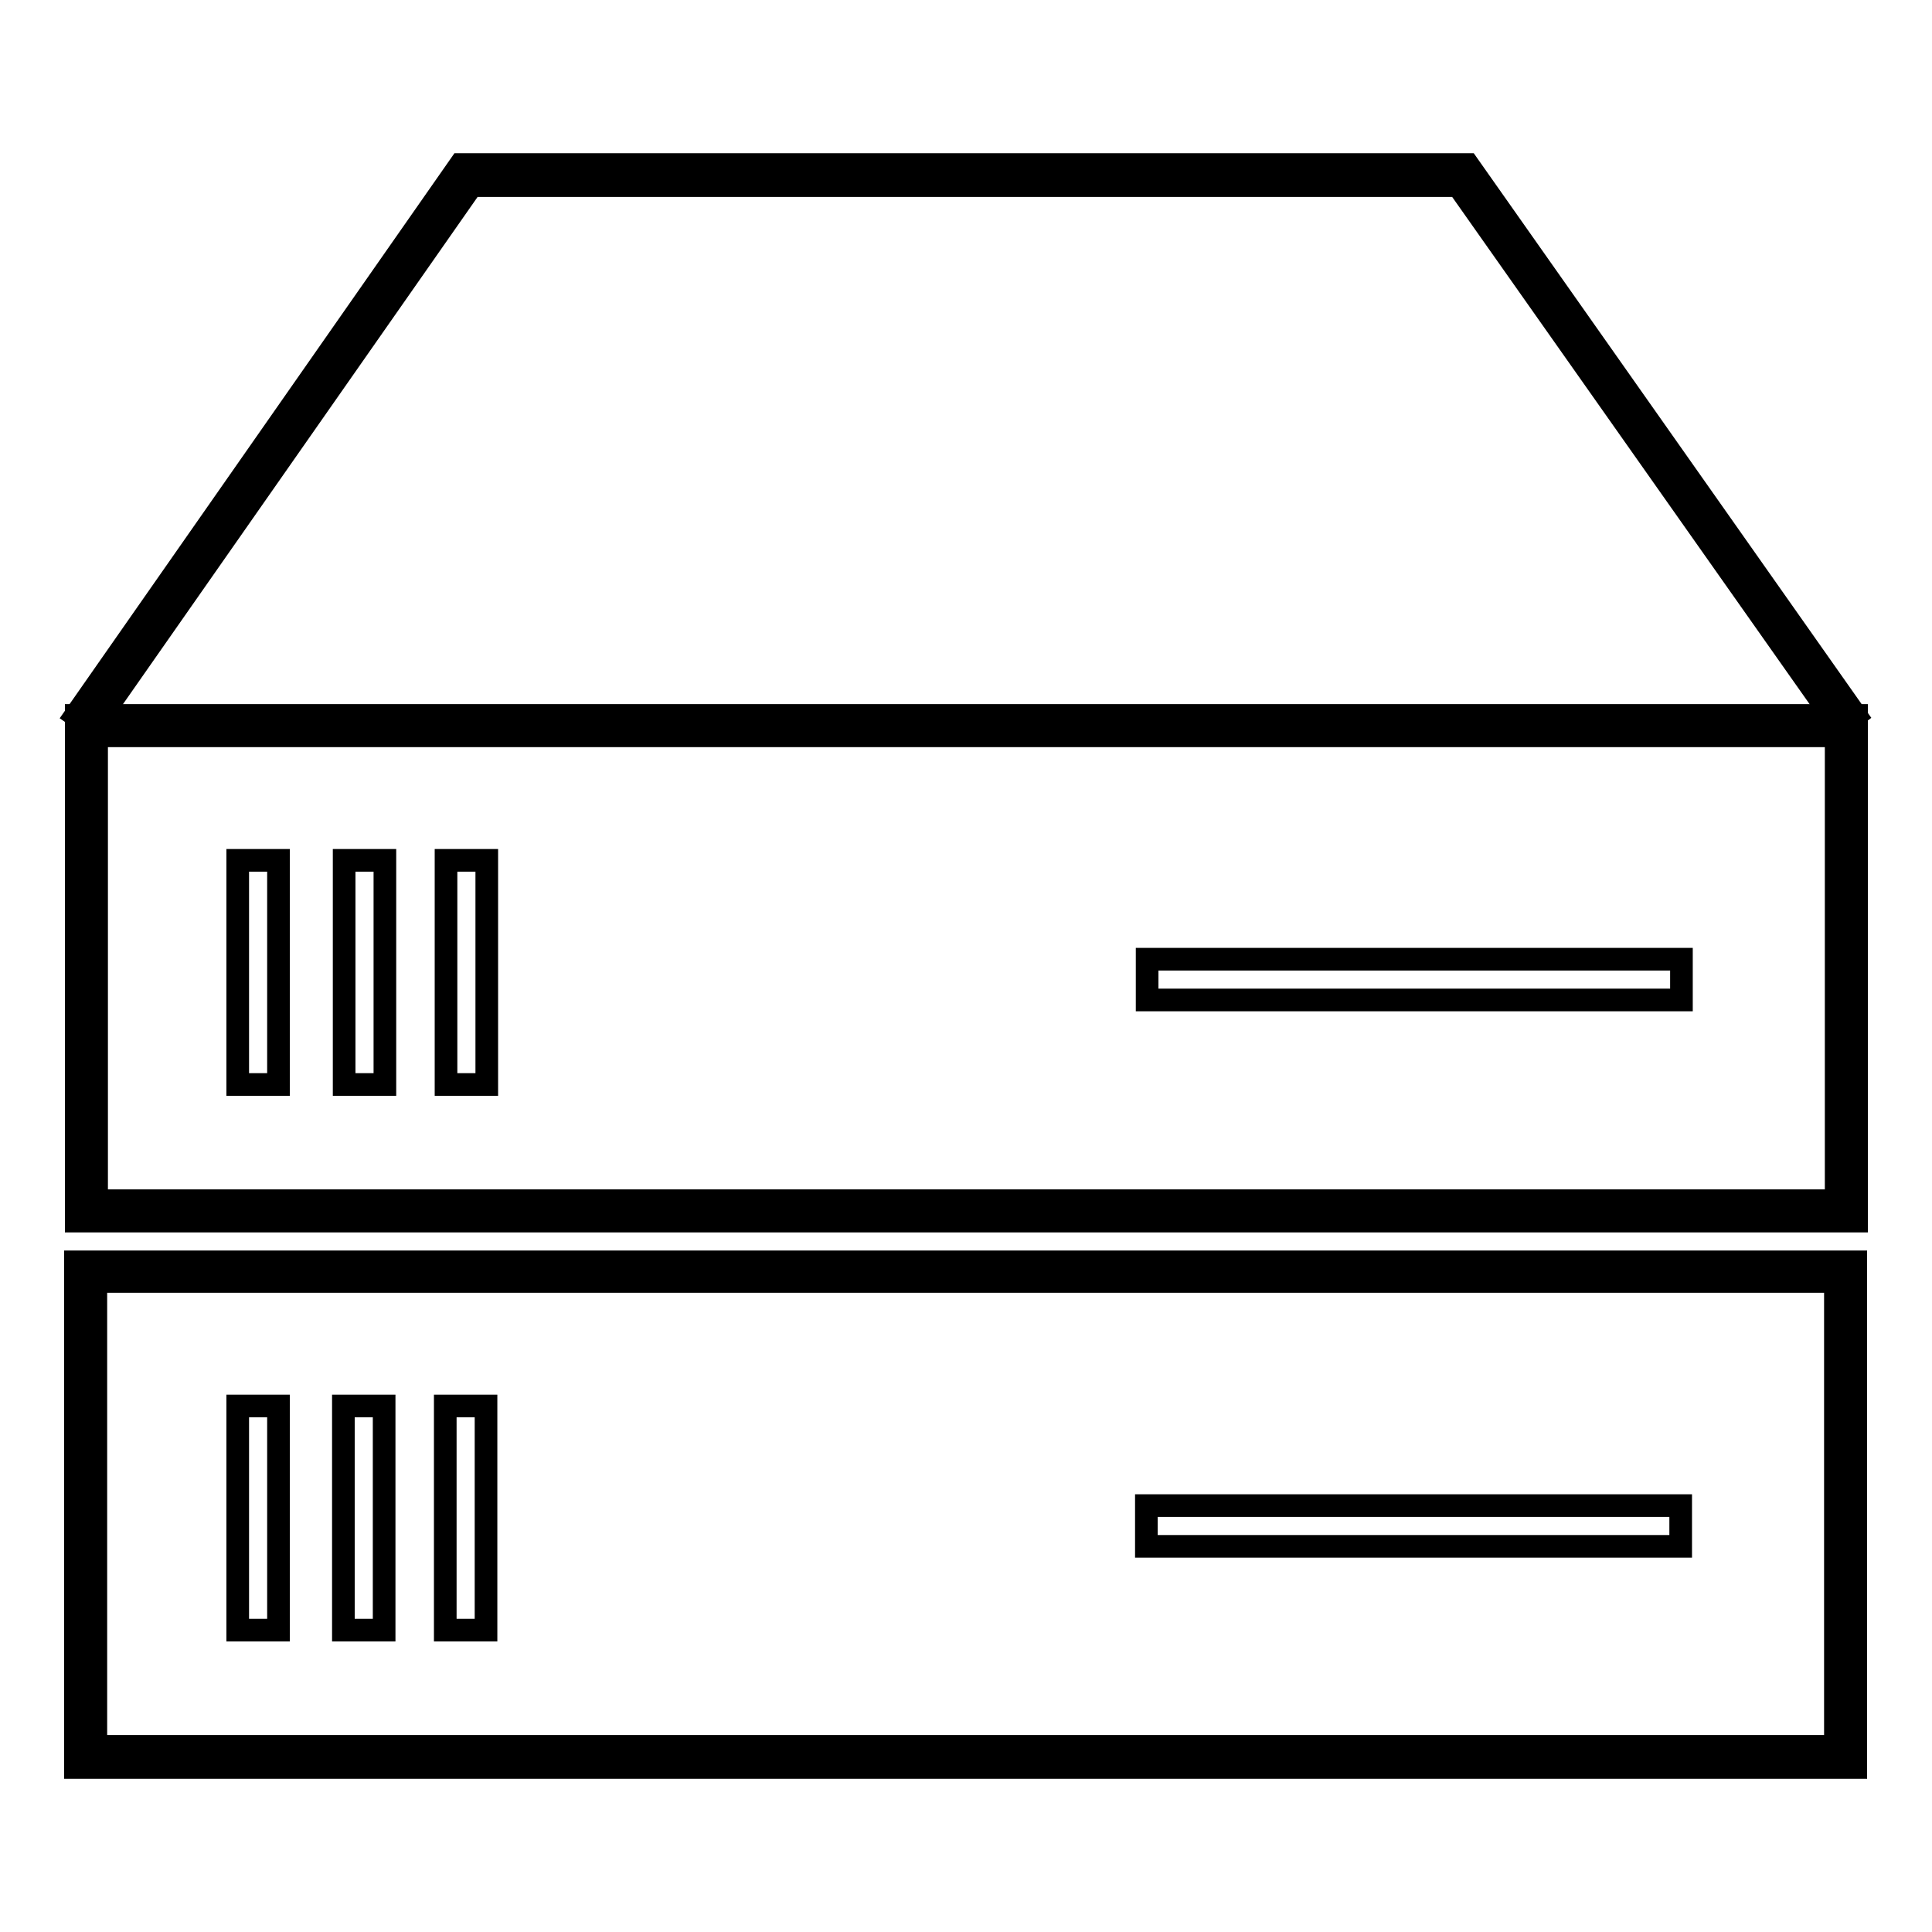
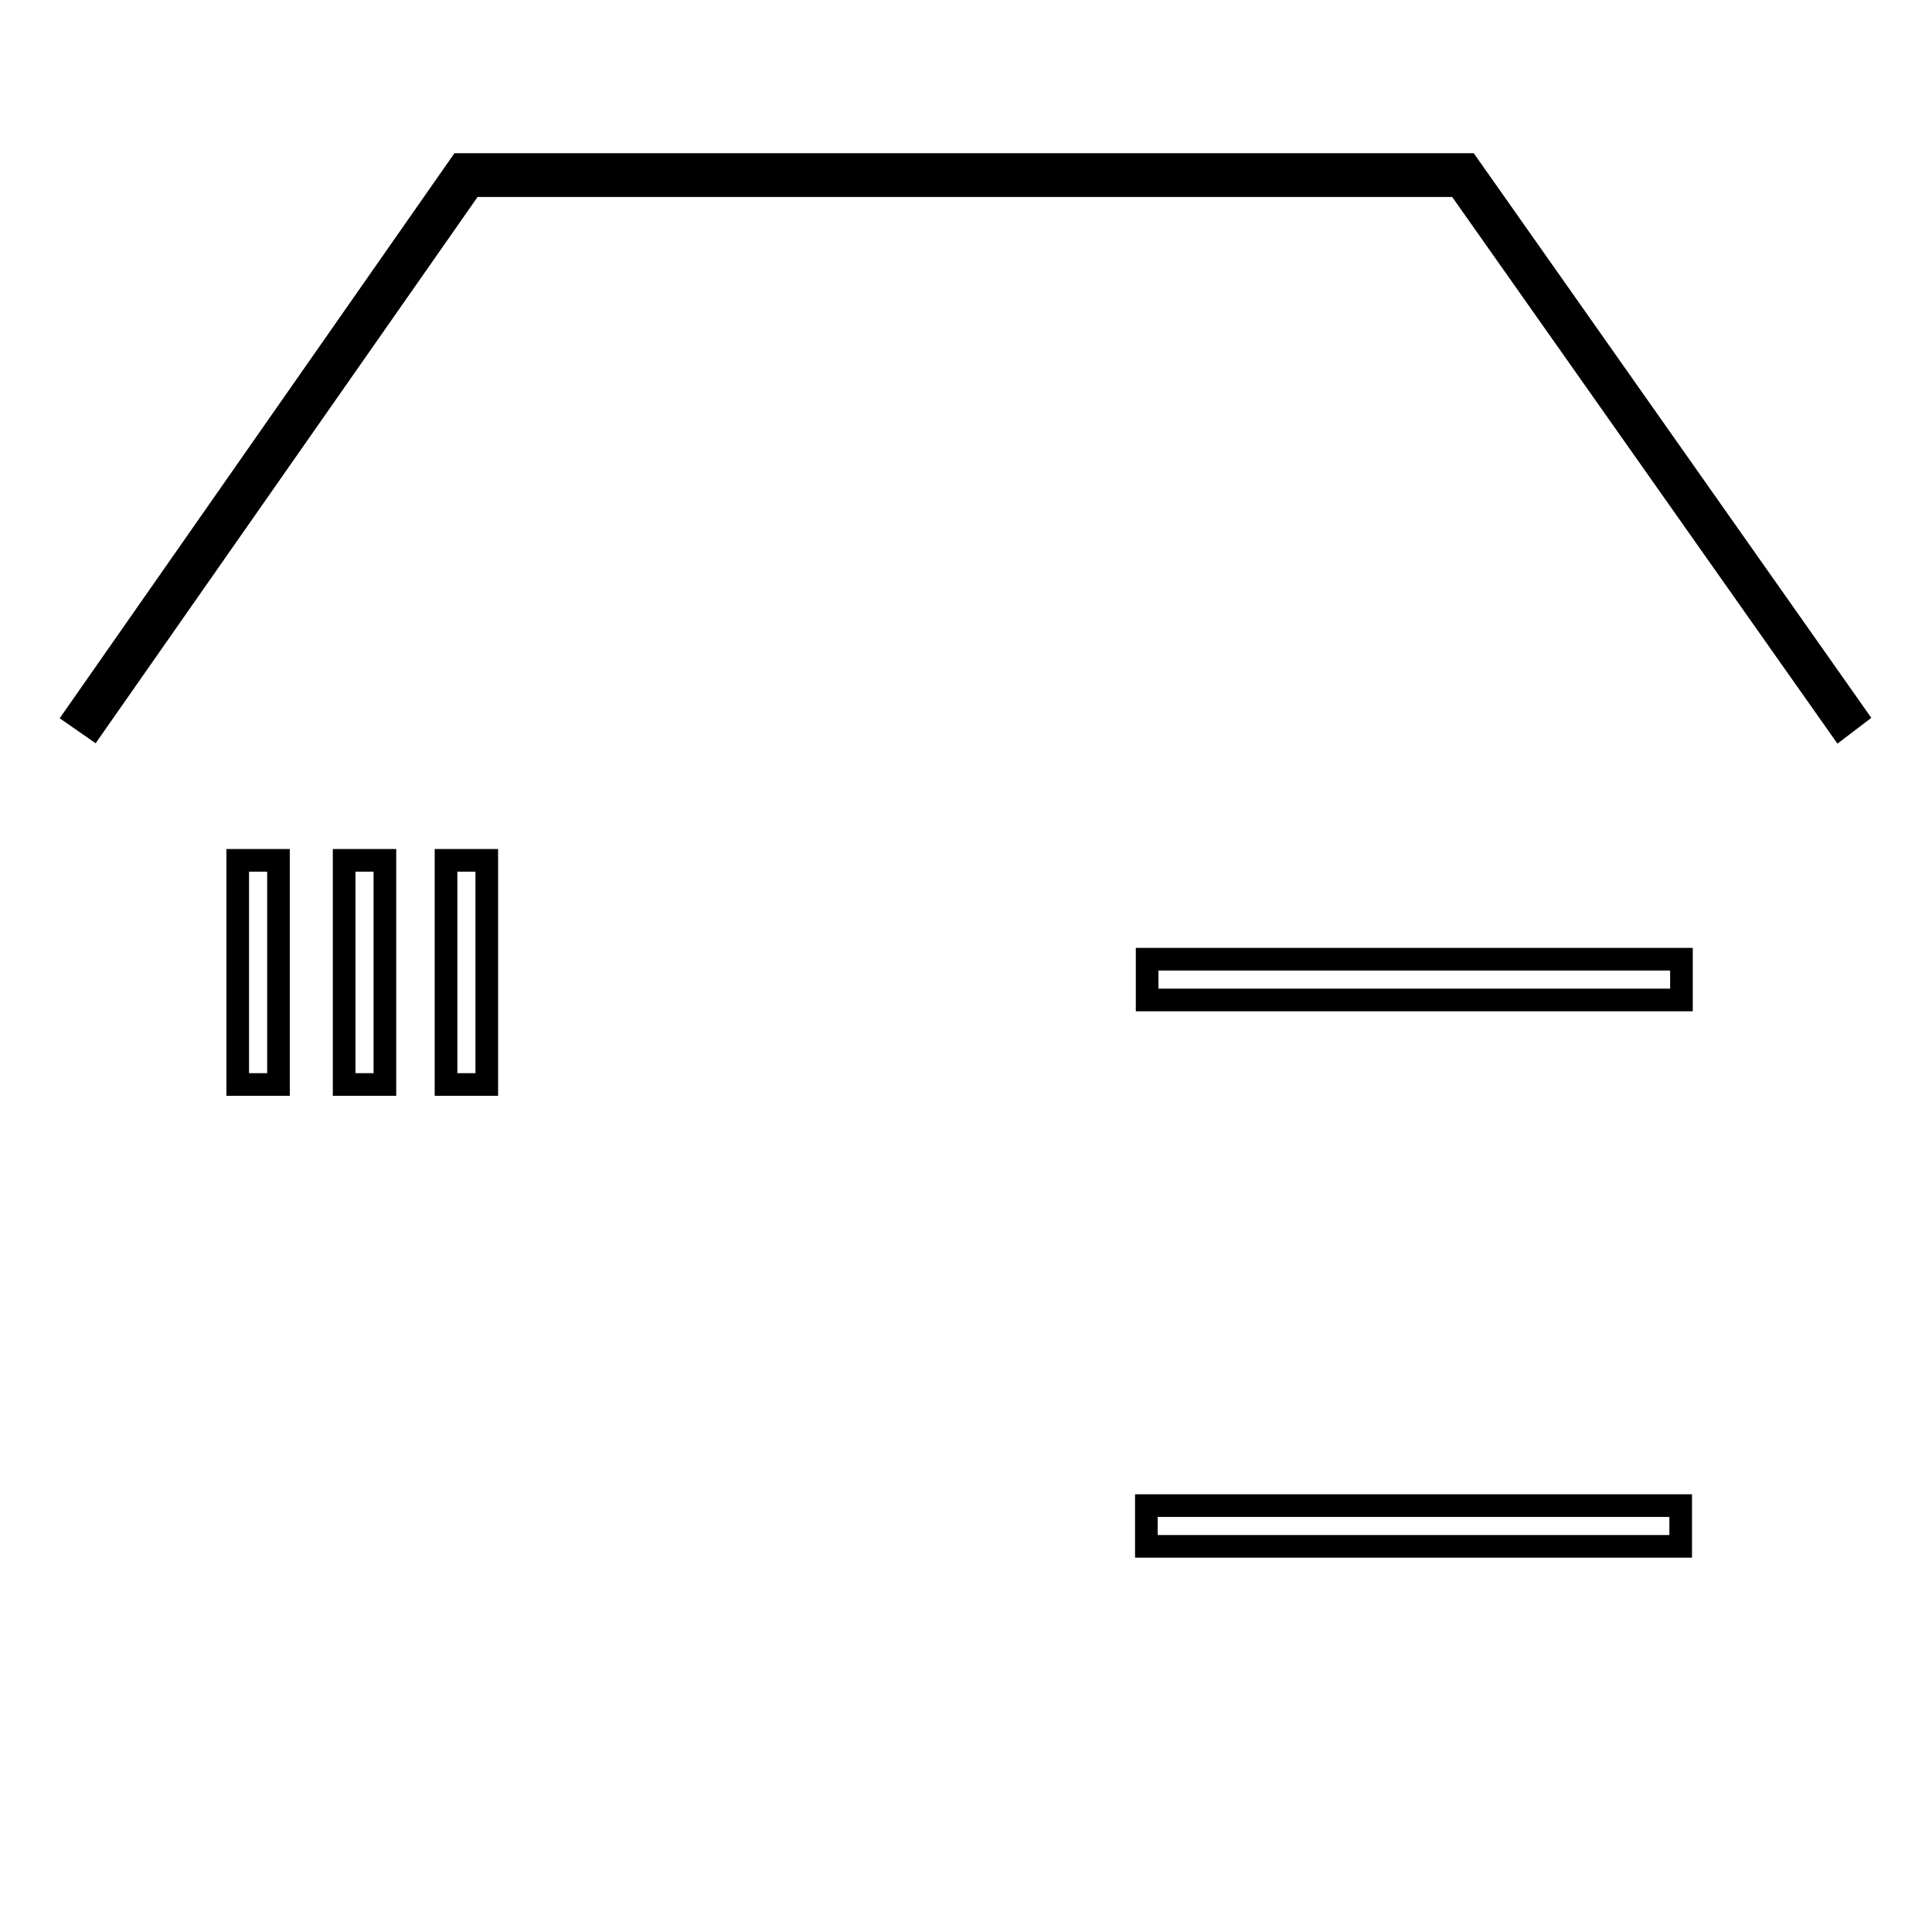
<svg xmlns="http://www.w3.org/2000/svg" version="1.1" x="0px" y="0px" viewBox="0 0 256 256" enable-background="new 0 0 256 256" xml:space="preserve">
  <g>
    <g>
-       <path stroke-width="3" fill-opacity="0" stroke="#000000" d="M246,161.8H10.1v-67H246V161.8L246,161.8z M12.8,159.1h230.5V97.5H12.8V159.1z" />
      <path stroke-width="3" fill-opacity="0" stroke="#000000" d="M31.5,114h5.4v29.7h-5.4V114z" />
      <path stroke-width="3" fill-opacity="0" stroke="#000000" d="M59.1,114h5.4v29.7h-5.4V114z" />
      <path stroke-width="3" fill-opacity="0" stroke="#000000" d="M45.6,114H51v29.7h-5.4V114z" />
      <path stroke-width="3" fill-opacity="0" stroke="#000000" d="M152,127.1h70.8v5.4H152V127.1L152,127.1z" />
      <path stroke-width="3" fill-opacity="0" stroke="#000000" d="M243.8,96.4l-50.6-71.8H62.5L12.3,96.4L10,94.8l51-73h133.5l51.4,73L243.8,96.4z" />
-       <path stroke-width="3" fill-opacity="0" stroke="#000000" d="M245.9,234.2H10v-67h235.9V234.2L245.9,234.2z M12.7,231.4h230.5v-61.6H12.7V231.4z" />
-       <path stroke-width="3" fill-opacity="0" stroke="#000000" d="M31.5,186.3h5.4V216h-5.4V186.3z" />
-       <path stroke-width="3" fill-opacity="0" stroke="#000000" d="M59,186.3h5.4V216H59V186.3z" />
-       <path stroke-width="3" fill-opacity="0" stroke="#000000" d="M45.5,186.3h5.4V216h-5.4V186.3z" />
      <path stroke-width="3" fill-opacity="0" stroke="#000000" d="M151.9,199.5h70.8v5.4h-70.8V199.5z" />
    </g>
  </g>
</svg>